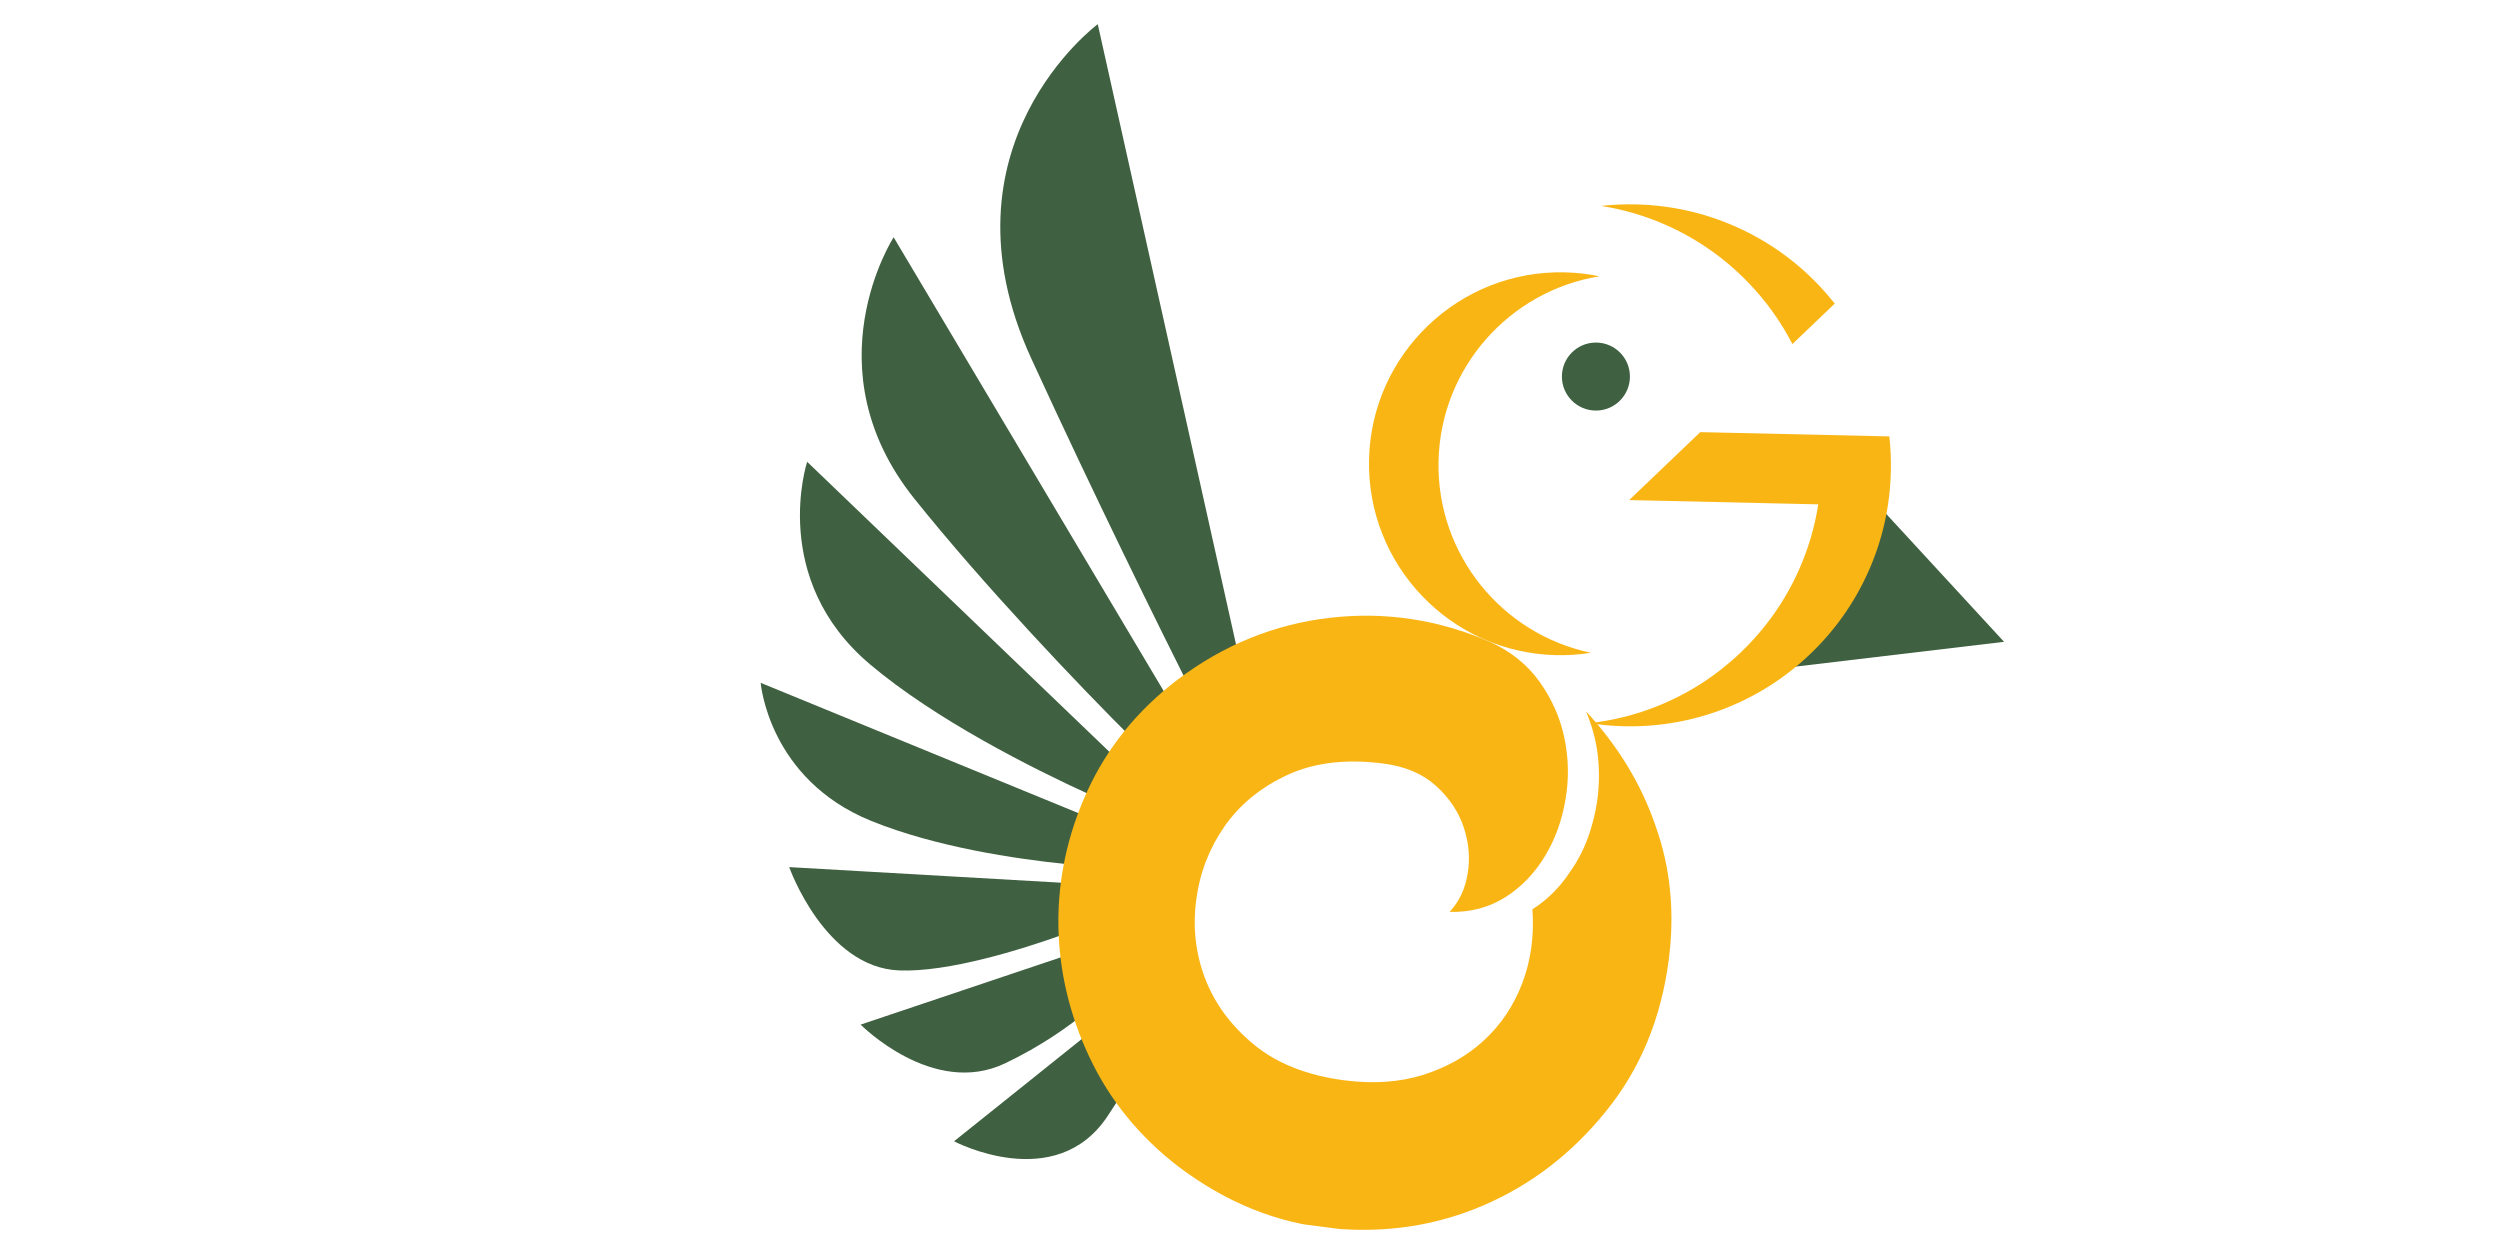
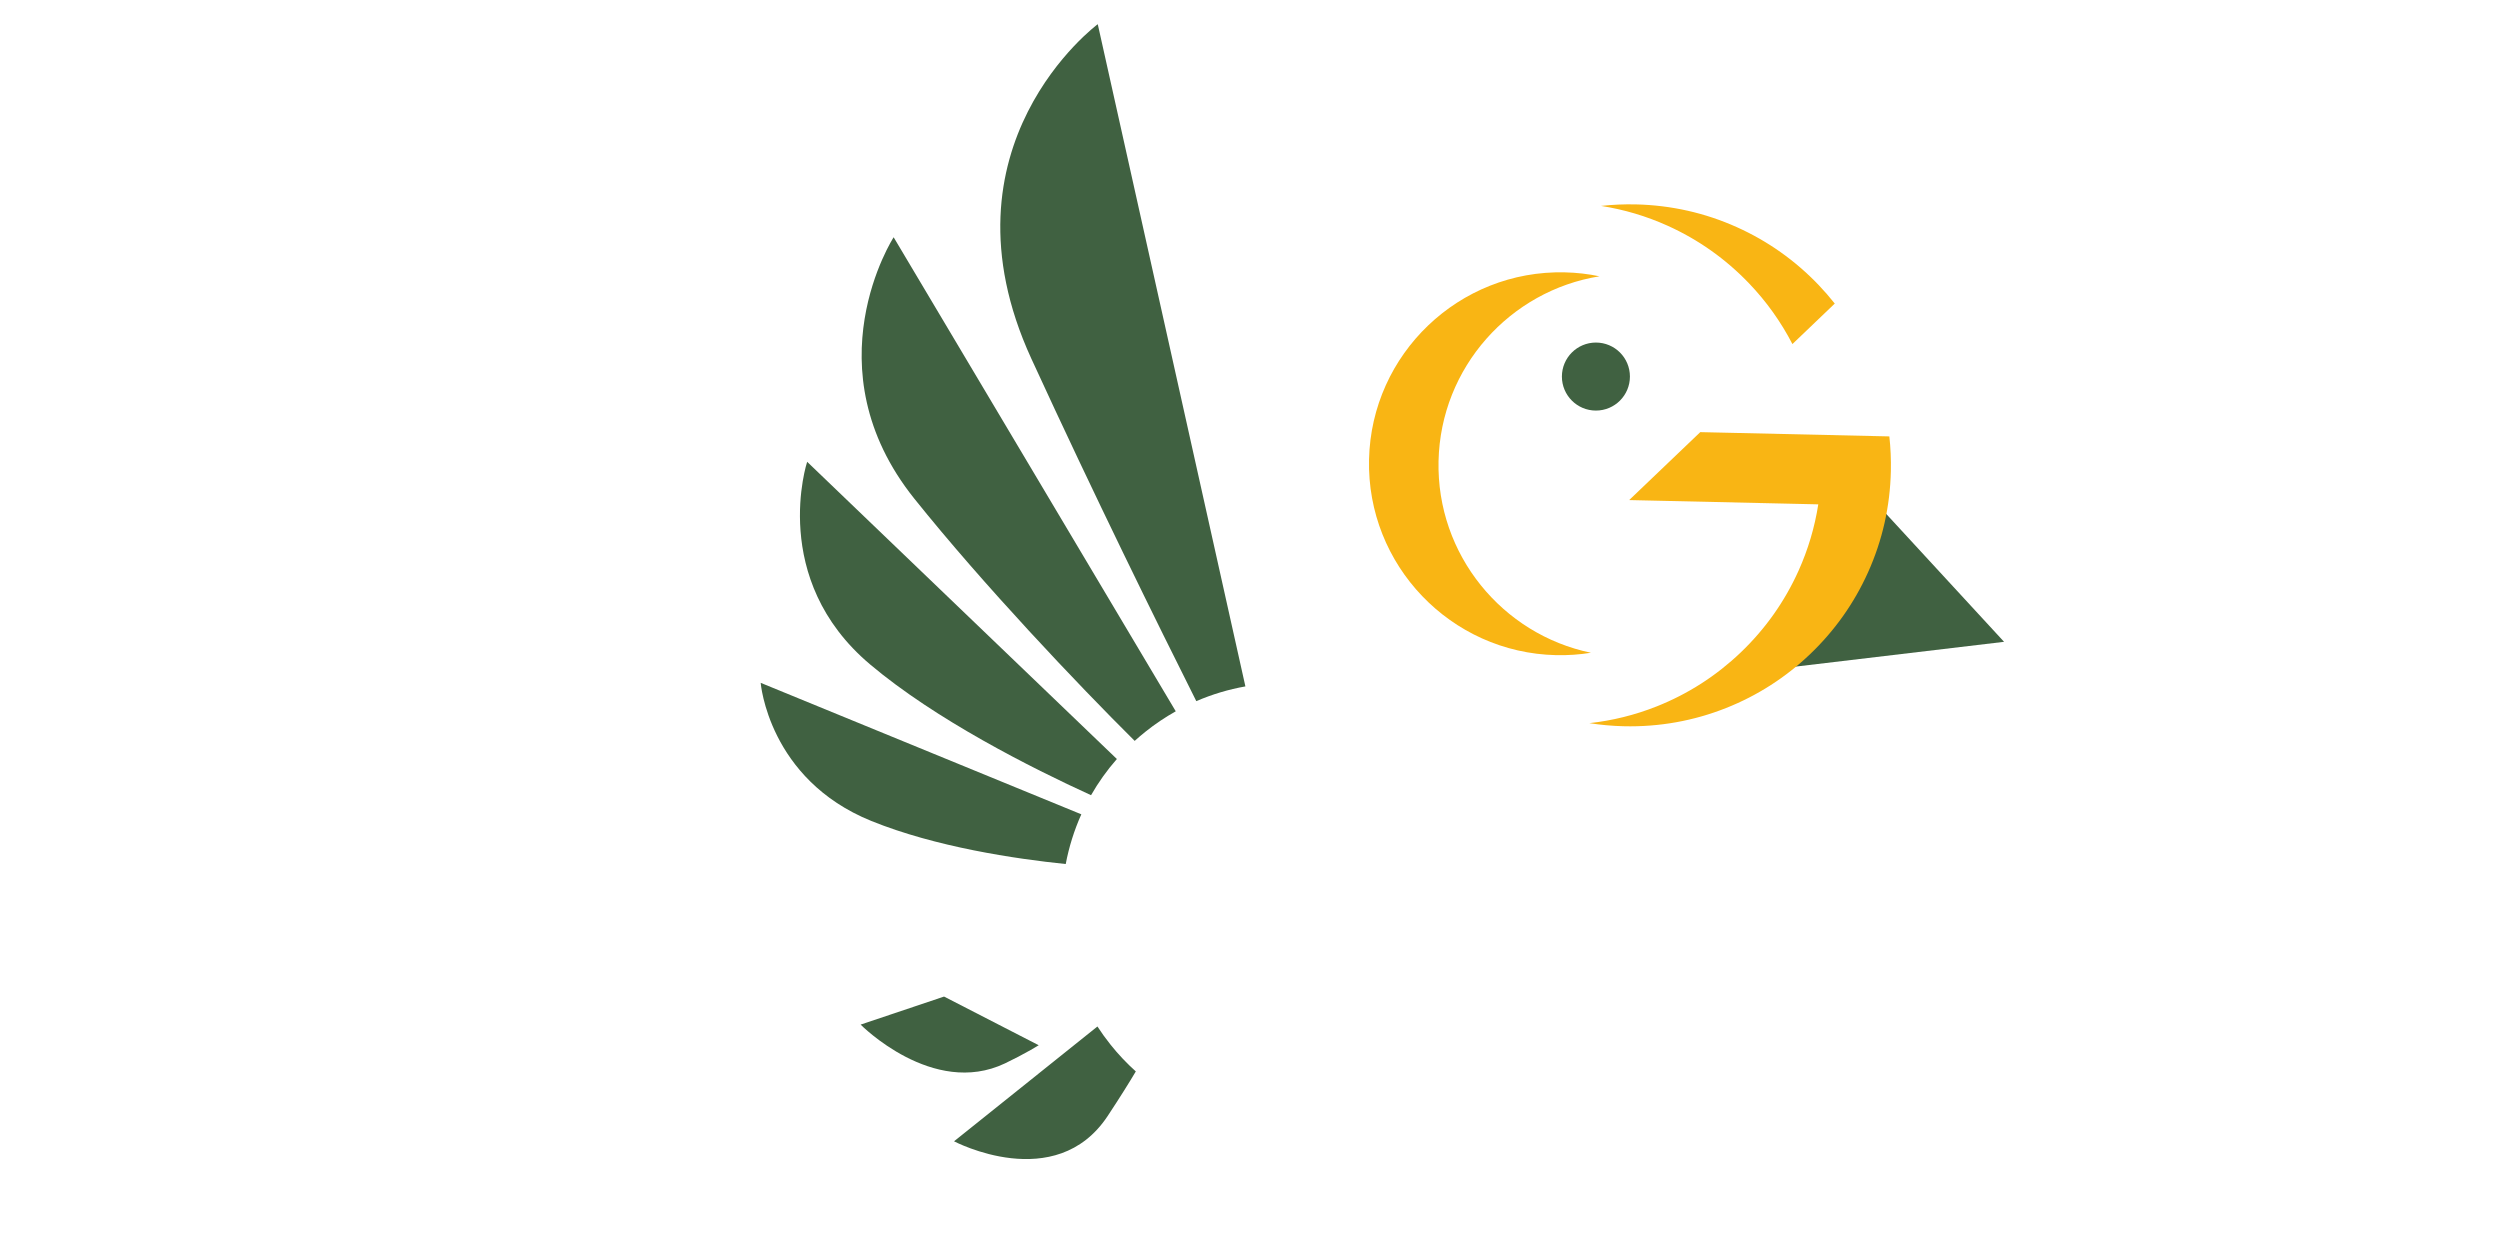
<svg xmlns="http://www.w3.org/2000/svg" width="500" zoomAndPan="magnify" viewBox="0 0 375 187.5" height="250" preserveAspectRatio="xMidYMid meet" version="1.0">
  <defs>
    <clipPath id="2af21d25ff">
      <path d="M 269 72 L 301 72 L 301 101 L 269 101 Z M 269 72 " clip-rule="nonzero" />
    </clipPath>
    <clipPath id="f3745c4256">
      <path d="M 269.086 100.02 L 279.113 72.879 L 305.633 82.68 L 295.602 109.816 Z M 269.086 100.02 " clip-rule="nonzero" />
    </clipPath>
    <clipPath id="ec3ef565ed">
      <path d="M 300.609 96.273 L 279.098 72.926 L 269.086 100.02 Z M 300.609 96.273 " clip-rule="nonzero" />
    </clipPath>
    <clipPath id="3c1d332f61">
      <path d="M 240 30 L 276 30 L 276 52 L 240 52 Z M 240 30 " clip-rule="nonzero" />
    </clipPath>
    <clipPath id="19ba21d6c8">
      <path d="M 206.238 29.777 L 284.762 31.551 L 282.984 110.07 L 204.465 108.297 Z M 206.238 29.777 " clip-rule="nonzero" />
    </clipPath>
    <clipPath id="57002a8b2c">
      <path d="M 206.238 29.777 L 284.762 31.551 L 282.984 110.07 L 204.465 108.297 Z M 206.238 29.777 " clip-rule="nonzero" />
    </clipPath>
    <clipPath id="c1385472ee">
      <path d="M 205 40 L 240 40 L 240 99 L 205 99 Z M 205 40 " clip-rule="nonzero" />
    </clipPath>
    <clipPath id="36b6f05291">
      <path d="M 206.238 29.777 L 284.762 31.551 L 282.984 110.07 L 204.465 108.297 Z M 206.238 29.777 " clip-rule="nonzero" />
    </clipPath>
    <clipPath id="bbd0a99b3d">
      <path d="M 206.238 29.777 L 284.762 31.551 L 282.984 110.07 L 204.465 108.297 Z M 206.238 29.777 " clip-rule="nonzero" />
    </clipPath>
    <clipPath id="d7a0643c10">
      <path d="M 238 64 L 284 64 L 284 109 L 238 109 Z M 238 64 " clip-rule="nonzero" />
    </clipPath>
    <clipPath id="a257a67974">
      <path d="M 206.238 29.777 L 284.762 31.551 L 282.984 110.07 L 204.465 108.297 Z M 206.238 29.777 " clip-rule="nonzero" />
    </clipPath>
    <clipPath id="b7fbcd0407">
      <path d="M 206.238 29.777 L 284.762 31.551 L 282.984 110.07 L 204.465 108.297 Z M 206.238 29.777 " clip-rule="nonzero" />
    </clipPath>
    <clipPath id="43a77d820e">
      <path d="M 239.359 64.43 L 283.75 65.434 L 282.746 109.82 L 238.355 108.816 Z M 239.359 64.43 " clip-rule="nonzero" />
    </clipPath>
    <clipPath id="3d7046ccc6">
      <path d="M 143 153 L 171 153 L 171 174 L 143 174 Z M 143 153 " clip-rule="nonzero" />
    </clipPath>
    <clipPath id="d32d8c31e3">
      <path d="M 163.93 2.719 L 248.086 107.82 L 152.91 184.027 L 68.754 78.926 Z M 163.93 2.719 " clip-rule="nonzero" />
    </clipPath>
    <clipPath id="8cc1cd6471">
      <path d="M 247.879 107.566 L 163.727 2.465 L 68.551 78.672 L 152.707 183.773 Z M 247.879 107.566 " clip-rule="nonzero" />
    </clipPath>
    <clipPath id="8ff66f2cfd">
      <path d="M 150 3 L 187 3 L 187 106 L 150 106 Z M 150 3 " clip-rule="nonzero" />
    </clipPath>
    <clipPath id="eb36599be5">
      <path d="M 163.93 2.719 L 248.086 107.82 L 152.91 184.027 L 68.754 78.926 Z M 163.93 2.719 " clip-rule="nonzero" />
    </clipPath>
    <clipPath id="f5d998e2b9">
      <path d="M 247.879 107.566 L 163.727 2.465 L 68.551 78.672 L 152.707 183.773 Z M 247.879 107.566 " clip-rule="nonzero" />
    </clipPath>
    <clipPath id="c3ed147255">
-       <path d="M 129 143 L 164 143 L 164 161 L 129 161 Z M 129 143 " clip-rule="nonzero" />
+       <path d="M 129 143 L 164 161 L 129 161 Z M 129 143 " clip-rule="nonzero" />
    </clipPath>
    <clipPath id="b1d33f6fc4">
      <path d="M 163.93 2.719 L 248.086 107.82 L 152.91 184.027 L 68.754 78.926 Z M 163.93 2.719 " clip-rule="nonzero" />
    </clipPath>
    <clipPath id="6ec0ac9856">
      <path d="M 247.879 107.566 L 163.727 2.465 L 68.551 78.672 L 152.707 183.773 Z M 247.879 107.566 " clip-rule="nonzero" />
    </clipPath>
    <clipPath id="e2f1f234e8">
      <path d="M 114 102 L 163 102 L 163 130 L 114 130 Z M 114 102 " clip-rule="nonzero" />
    </clipPath>
    <clipPath id="b3e632e3de">
      <path d="M 163.93 2.719 L 248.086 107.82 L 152.91 184.027 L 68.754 78.926 Z M 163.93 2.719 " clip-rule="nonzero" />
    </clipPath>
    <clipPath id="016b04ac39">
      <path d="M 247.879 107.566 L 163.727 2.465 L 68.551 78.672 L 152.707 183.773 Z M 247.879 107.566 " clip-rule="nonzero" />
    </clipPath>
    <clipPath id="01180912ac">
      <path d="M 118 130 L 160 130 L 160 146 L 118 146 Z M 118 130 " clip-rule="nonzero" />
    </clipPath>
    <clipPath id="b33afb2357">
      <path d="M 163.93 2.719 L 248.086 107.82 L 152.91 184.027 L 68.754 78.926 Z M 163.93 2.719 " clip-rule="nonzero" />
    </clipPath>
    <clipPath id="05577f9fe5">
      <path d="M 247.879 107.566 L 163.727 2.465 L 68.551 78.672 L 152.707 183.773 Z M 247.879 107.566 " clip-rule="nonzero" />
    </clipPath>
    <clipPath id="f6721e7053">
      <path d="M 129 35 L 177 35 L 177 112 L 129 112 Z M 129 35 " clip-rule="nonzero" />
    </clipPath>
    <clipPath id="b34b129689">
      <path d="M 163.93 2.719 L 248.086 107.82 L 152.91 184.027 L 68.754 78.926 Z M 163.93 2.719 " clip-rule="nonzero" />
    </clipPath>
    <clipPath id="d12edbcd60">
      <path d="M 247.879 107.566 L 163.727 2.465 L 68.551 78.672 L 152.707 183.773 Z M 247.879 107.566 " clip-rule="nonzero" />
    </clipPath>
    <clipPath id="39f511d260">
      <path d="M 119 69 L 168 69 L 168 120 L 119 120 Z M 119 69 " clip-rule="nonzero" />
    </clipPath>
    <clipPath id="7faa1a6af0">
      <path d="M 163.93 2.719 L 248.086 107.82 L 152.91 184.027 L 68.754 78.926 Z M 163.93 2.719 " clip-rule="nonzero" />
    </clipPath>
    <clipPath id="5c96b6b6a0">
      <path d="M 247.879 107.566 L 163.727 2.465 L 68.551 78.672 L 152.707 183.773 Z M 247.879 107.566 " clip-rule="nonzero" />
    </clipPath>
    <clipPath id="ce3e100d57">
      <path d="M 158 92 L 251 92 L 251 185 L 158 185 Z M 158 92 " clip-rule="nonzero" />
    </clipPath>
    <clipPath id="e88f26cc72">
      <path d="M 256.297 98.027 L 244.316 190 L 152.344 178.023 L 164.32 86.047 Z M 256.297 98.027 " clip-rule="nonzero" />
    </clipPath>
    <clipPath id="d1030403b2">
      <path d="M 256.297 98.027 L 244.316 190 L 152.344 178.023 L 164.32 86.047 Z M 256.297 98.027 " clip-rule="nonzero" />
    </clipPath>
    <clipPath id="04c06be6f4">
      <path d="M 234.285 51.383 L 244.758 51.383 L 244.758 61.852 L 234.285 61.852 Z M 234.285 51.383 " clip-rule="nonzero" />
    </clipPath>
  </defs>
  <g clip-path="url(#2af21d25ff)">
    <g clip-path="url(#f3745c4256)">
      <g clip-path="url(#ec3ef565ed)">
        <path fill="#406141" d="M 269.086 100.02 L 279.113 72.879 L 305.633 82.68 L 295.602 109.816 Z M 269.086 100.02 " fill-opacity="1" fill-rule="nonzero" />
      </g>
    </g>
  </g>
  <g clip-path="url(#3c1d332f61)">
    <g clip-path="url(#19ba21d6c8)">
      <g clip-path="url(#57002a8b2c)">
        <path fill="#f9b514" d="M 262.367 42.516 C 264.977 45.242 267.148 48.293 268.863 51.609 L 275.215 45.535 C 274.453 44.574 273.648 43.645 272.793 42.75 C 269.281 39.074 265.16 36.16 260.543 34.082 C 255.762 31.93 250.66 30.781 245.379 30.66 C 243.621 30.621 241.879 30.695 240.156 30.887 C 243.59 31.422 246.926 32.41 250.117 33.848 C 254.734 35.926 258.855 38.84 262.367 42.516 " fill-opacity="1" fill-rule="nonzero" />
      </g>
    </g>
  </g>
  <g clip-path="url(#c1385472ee)">
    <g clip-path="url(#36b6f05291)">
      <g clip-path="url(#bbd0a99b3d)">
        <path fill="#f9b514" d="M 215.781 69.148 C 216.098 55.098 226.512 43.602 239.918 41.445 C 238.234 41.094 236.496 40.891 234.715 40.852 C 218.883 40.492 205.711 53.082 205.355 68.914 C 204.996 84.746 217.586 97.914 233.418 98.273 C 235.195 98.312 236.941 98.188 238.641 97.914 C 225.344 95.152 215.465 83.199 215.781 69.148 " fill-opacity="1" fill-rule="nonzero" />
      </g>
    </g>
  </g>
  <g clip-path="url(#d7a0643c10)">
    <g clip-path="url(#a257a67974)">
      <g clip-path="url(#b7fbcd0407)">
        <g clip-path="url(#43a77d820e)">
          <path fill="#f9b514" d="M 283.402 65.461 L 255.039 64.82 L 244.375 75.012 L 272.742 75.652 C 272.207 79.09 271.215 82.422 269.781 85.613 C 267.703 90.23 264.789 94.352 261.113 97.863 C 257.441 101.375 253.191 104.102 248.484 105.969 C 245.234 107.258 241.855 108.094 238.402 108.473 C 240.113 108.742 241.852 108.895 243.605 108.938 C 248.887 109.055 254.039 108.137 258.914 106.203 C 263.617 104.336 267.867 101.609 271.539 98.098 C 275.215 94.586 278.129 90.465 280.207 85.848 C 282.359 81.066 283.512 75.965 283.629 70.684 C 283.668 68.926 283.594 67.184 283.402 65.461 " fill-opacity="1" fill-rule="nonzero" />
        </g>
      </g>
    </g>
  </g>
  <g clip-path="url(#3d7046ccc6)">
    <g clip-path="url(#d32d8c31e3)">
      <g clip-path="url(#8cc1cd6471)">
        <path fill="#406141" d="M 166.598 156.719 C 167.762 158.176 169.027 159.508 170.371 160.715 C 169.383 162.387 168.023 164.562 166.152 167.398 C 158.332 179.227 143.105 171.195 143.105 171.195 L 164.613 153.973 C 165.223 154.91 165.883 155.828 166.598 156.719 " fill-opacity="1" fill-rule="nonzero" />
      </g>
    </g>
  </g>
  <g clip-path="url(#8ff66f2cfd)">
    <g clip-path="url(#eb36599be5)">
      <g clip-path="url(#f5d998e2b9)">
        <path fill="#406141" d="M 179.445 105.172 C 173.754 93.832 164.117 74.312 154.699 53.793 C 140.043 21.852 164.664 3.629 164.664 3.629 L 186.809 102.961 C 184.301 103.406 181.832 104.141 179.445 105.172 " fill-opacity="1" fill-rule="nonzero" />
      </g>
    </g>
  </g>
  <g clip-path="url(#c3ed147255)">
    <g clip-path="url(#b1d33f6fc4)">
      <g clip-path="url(#6ec0ac9856)">
        <path fill="#406141" d="M 163.203 151.582 C 160.398 153.91 156.211 156.906 150.746 159.508 C 139.922 164.656 129.094 153.691 129.094 153.691 L 160.098 143.27 C 160.746 146.125 161.781 148.922 163.203 151.582 " fill-opacity="1" fill-rule="nonzero" />
      </g>
    </g>
  </g>
  <g clip-path="url(#e2f1f234e8)">
    <g clip-path="url(#b3e632e3de)">
      <g clip-path="url(#016b04ac39)">
        <path fill="#406141" d="M 159.859 129.605 C 152.254 128.824 140.328 127.047 130.691 123.141 C 115.258 116.887 114.102 102.426 114.102 102.426 L 162.199 122.148 C 161.125 124.543 160.344 127.047 159.859 129.605 " fill-opacity="1" fill-rule="nonzero" />
      </g>
    </g>
  </g>
  <g clip-path="url(#01180912ac)">
    <g clip-path="url(#b33afb2357)">
      <g clip-path="url(#05577f9fe5)">
-         <path fill="#406141" d="M 159.543 140.164 C 153.023 142.492 142.246 145.844 134.895 145.566 C 123.711 145.141 118.379 130.066 118.379 130.066 L 159.449 132.422 C 159.184 134.988 159.211 137.59 159.543 140.164 " fill-opacity="1" fill-rule="nonzero" />
-       </g>
+         </g>
    </g>
  </g>
  <g clip-path="url(#f6721e7053)">
    <g clip-path="url(#b34b129689)">
      <g clip-path="url(#d12edbcd60)">
        <path fill="#406141" d="M 171.793 109.777 C 171.246 110.215 170.715 110.668 170.203 111.133 C 161.609 102.598 147.504 87.73 137.148 74.797 C 121.406 55.137 134.047 35.59 134.047 35.59 L 176.363 106.695 C 174.785 107.582 173.254 108.605 171.793 109.777 " fill-opacity="1" fill-rule="nonzero" />
      </g>
    </g>
  </g>
  <g clip-path="url(#39f511d260)">
    <g clip-path="url(#7faa1a6af0)">
      <g clip-path="url(#5c96b6b6a0)">
        <path fill="#406141" d="M 163.656 119.281 C 154.691 115.184 140.352 107.953 130.527 99.672 C 115.273 86.82 121.074 69.27 121.074 69.27 L 167.531 113.852 C 166.039 115.547 164.75 117.371 163.656 119.281 " fill-opacity="1" fill-rule="nonzero" />
      </g>
    </g>
  </g>
  <g clip-path="url(#ce3e100d57)">
    <g clip-path="url(#e88f26cc72)">
      <g clip-path="url(#d1030403b2)">
-         <path fill="#f9b514" d="M 250.312 143.988 C 249.16 152.824 246.016 160.41 240.848 166.75 C 235.711 173.094 229.586 177.773 222.469 180.824 C 215.352 183.879 207.758 185.008 199.676 184.246 C 191.594 183.488 183.961 180.41 176.812 175.027 C 170.902 170.496 166.465 165.023 163.43 158.602 C 160.395 152.184 158.848 145.555 158.754 138.711 C 158.695 131.875 160.113 125.195 163.074 118.715 C 166.035 112.234 170.531 106.613 176.613 101.965 C 183.539 96.73 191.172 93.633 199.477 92.672 C 207.785 91.707 215.84 92.941 223.578 96.32 C 226.68 97.746 229.16 99.75 230.977 102.324 C 232.797 104.898 234.039 107.691 234.668 110.73 C 235.293 113.77 235.367 116.848 234.816 119.953 C 234.301 123.062 233.277 125.887 231.742 128.426 C 230.207 130.965 228.258 133.012 225.832 134.559 C 223.402 136.102 220.598 136.871 217.434 136.785 C 218.875 135.258 219.781 133.332 220.156 131.008 C 220.535 128.68 220.324 126.355 219.535 124.023 C 218.742 121.691 217.363 119.652 215.371 117.855 C 213.375 116.062 210.781 114.957 207.512 114.531 C 201.91 113.805 197.125 114.387 193.121 116.238 C 189.121 118.09 185.973 120.676 183.68 123.953 C 181.391 127.234 179.961 130.922 179.43 135.016 C 178.895 139.109 179.336 143.035 180.777 146.801 C 182.223 150.57 184.676 153.883 188.109 156.703 C 191.539 159.523 196.051 161.316 201.652 162.047 C 206.035 162.617 209.98 162.328 213.52 161.219 C 217.066 160.074 220.137 158.355 222.633 156.016 C 225.164 153.68 227.07 150.824 228.352 147.449 C 229.629 144.07 230.145 140.414 229.863 136.398 C 232.094 134.973 233.941 133.129 235.438 130.879 C 237.047 128.641 238.172 126.16 238.895 123.402 C 239.656 120.656 239.949 117.844 239.809 114.977 C 239.672 112.113 239.043 109.363 237.895 106.695 C 242.695 111.883 246.188 117.598 248.355 123.941 C 250.602 130.262 251.227 136.953 250.312 143.988 Z M 250.312 143.988 " fill-opacity="1" fill-rule="nonzero" />
-       </g>
+         </g>
    </g>
  </g>
  <g clip-path="url(#04c06be6f4)">
    <path fill="#406141" d="M 239.387 51.383 C 242.207 51.383 244.488 53.664 244.488 56.484 C 244.488 59.301 242.207 61.586 239.387 61.586 C 236.57 61.586 234.285 59.301 234.285 56.484 C 234.285 53.664 236.57 51.383 239.387 51.383 Z M 239.387 51.383 " fill-opacity="1" fill-rule="evenodd" />
  </g>
</svg>